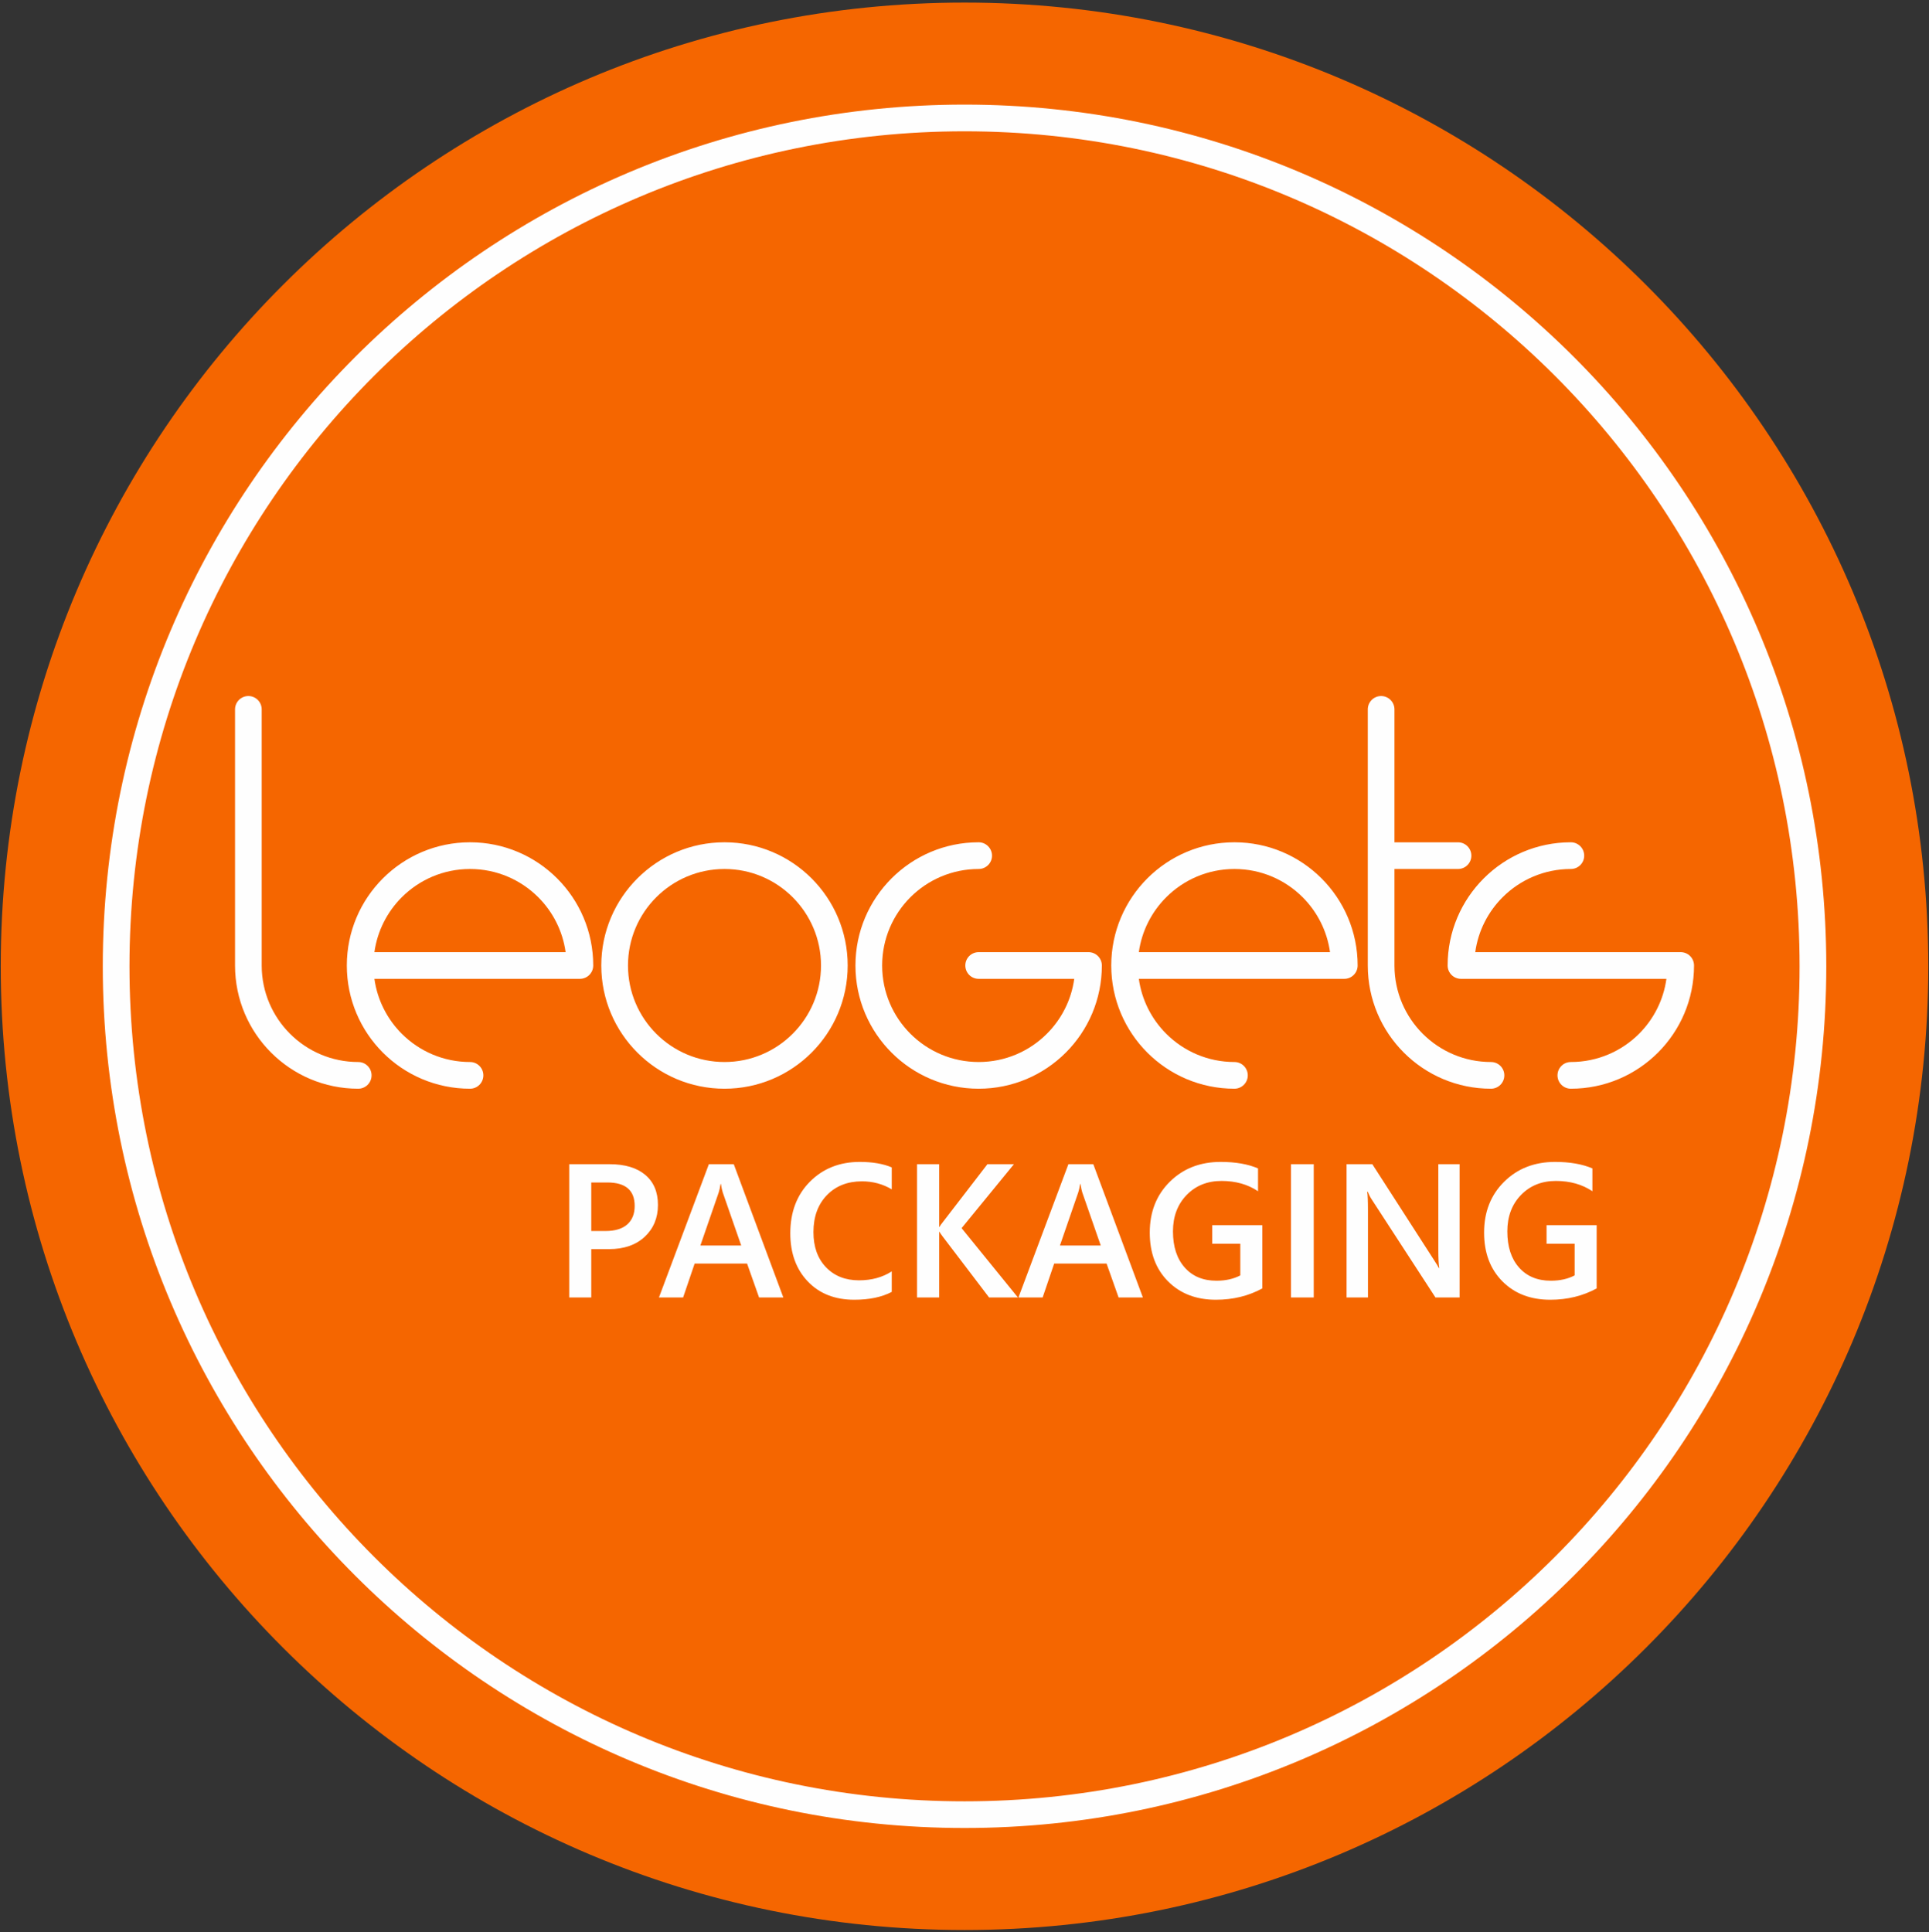
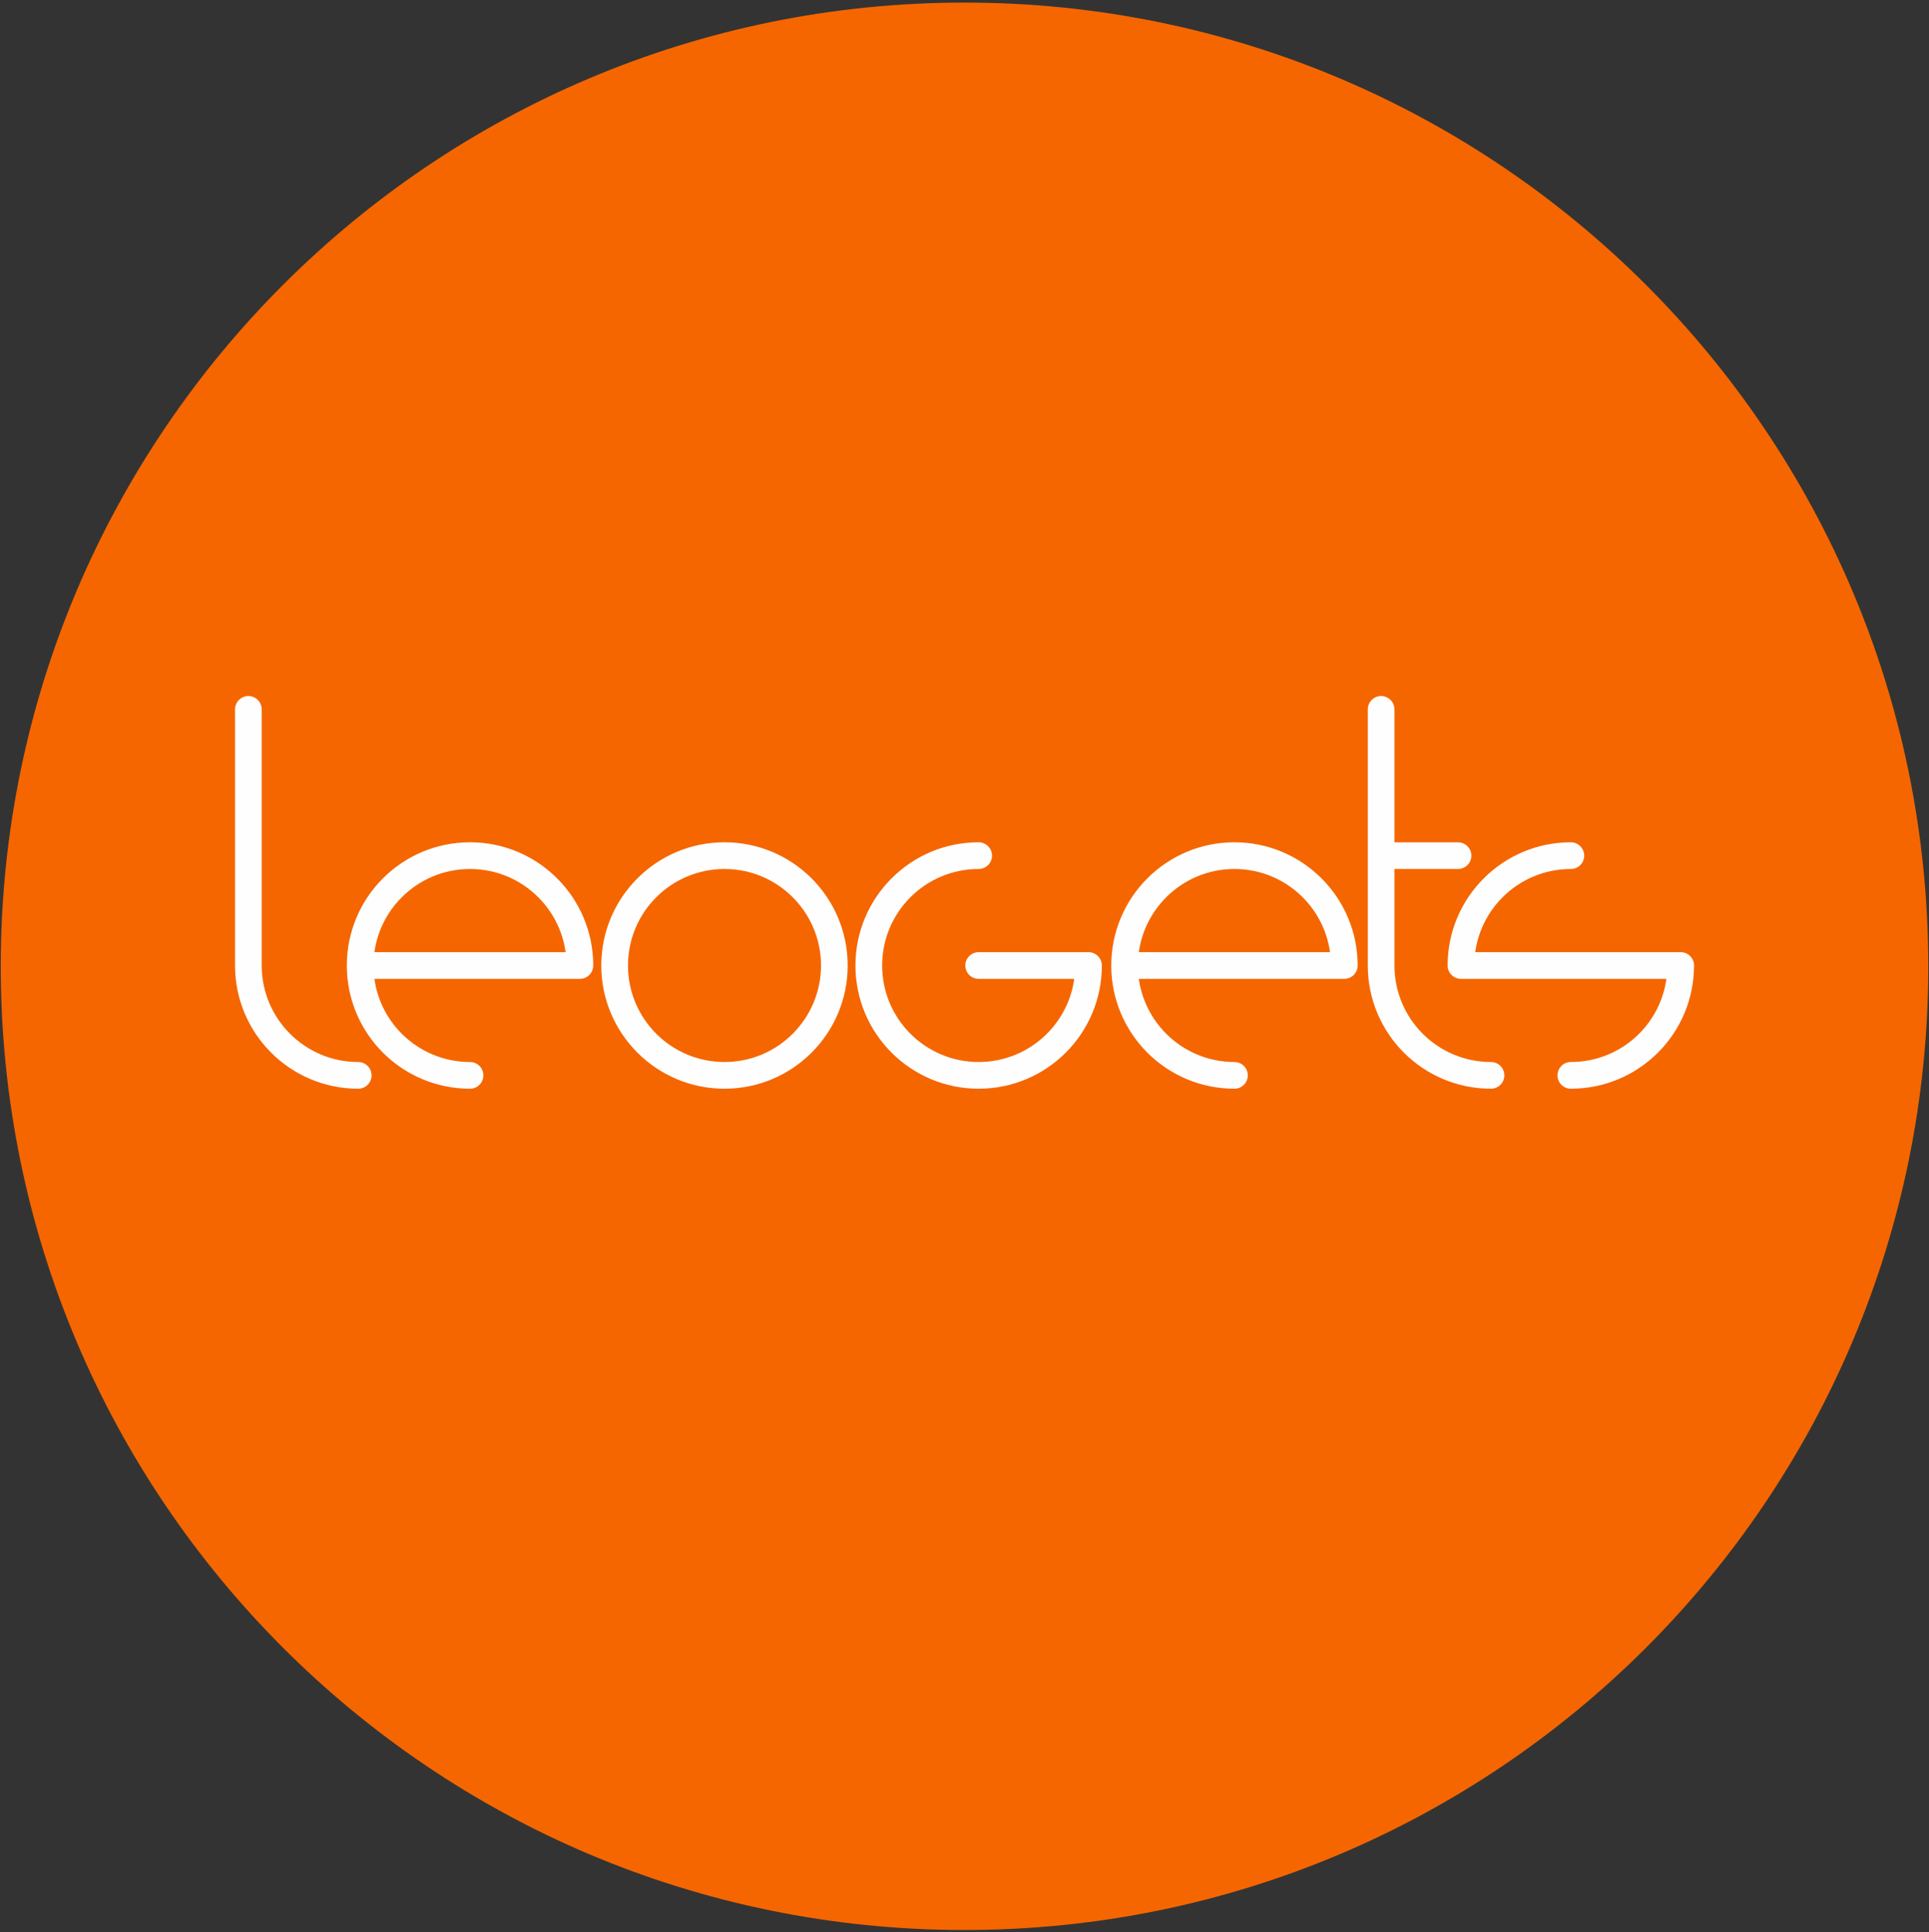
<svg xmlns="http://www.w3.org/2000/svg" width="591" height="592" viewBox="0 0 591 592" fill="none">
  <rect x="0" y="0" width="591" height="592" fill="#333333" stroke="none" />
  <path fill-rule="evenodd" clip-rule="evenodd" d="M295.51 0.79C458.58 0.79 590.78 132.99 590.78 296.07C590.78 459.14 458.58 591.34 295.51 591.34C132.43 591.34 0.23 459.14 0.23 296.07C0.23 132.99 132.43 0.79 295.51 0.79Z" fill="#F56600" />
-   <path d="M295.51 32.05C368.41 32.05 434.42 61.6 482.2 109.38C529.97 157.16 559.53 223.16 559.53 296.07C559.53 368.97 529.97 434.98 482.2 482.75C434.42 530.53 368.41 560.08 295.51 560.08C222.6 560.08 156.6 530.53 108.82 482.75C61.04 434.98 31.49 368.97 31.49 296.07C31.49 223.16 61.04 157.16 108.82 109.38C156.6 61.6 222.6 32.05 295.51 32.05ZM476.41 115.16C430.12 68.86 366.16 40.23 295.51 40.23C224.86 40.23 160.9 68.86 114.6 115.16C68.31 161.46 39.67 225.42 39.67 296.07C39.67 366.72 68.31 430.67 114.6 476.97C160.9 523.27 224.86 551.91 295.51 551.91C366.16 551.91 430.12 523.27 476.41 476.97C522.71 430.67 551.35 366.72 551.35 296.07C551.35 225.42 522.71 161.46 476.41 115.16Z" fill="#FEFEFE" />
  <path d="M144.01 325.39C146.26 325.39 148.09 327.22 148.09 329.48C148.09 331.74 146.26 333.57 144.01 333.57C133.58 333.57 124.14 329.34 117.31 322.51C110.48 315.68 106.26 306.24 106.26 295.82C106.26 285.4 110.48 275.96 117.31 269.13C124.14 262.3 133.58 258.07 144.01 258.07C154.43 258.07 163.86 262.3 170.69 269.13C177.52 275.96 181.75 285.4 181.75 295.82C181.75 298.08 179.92 299.91 177.66 299.91H114.71C115.62 306.44 118.66 312.29 123.1 316.73C128.45 322.08 135.84 325.39 144.01 325.39ZM123.1 274.91C118.66 279.35 115.62 285.2 114.71 291.73H173.29C172.39 285.2 169.35 279.35 164.91 274.91C159.56 269.56 152.17 266.25 144.01 266.25C135.84 266.25 128.45 269.56 123.1 274.91ZM481.27 333.57C479.01 333.57 477.18 331.74 477.18 329.48C477.18 327.22 479.01 325.39 481.27 325.39C489.43 325.39 496.83 322.08 502.18 316.73C506.61 312.29 509.65 306.44 510.55 299.91H447.61C445.36 299.91 443.52 298.08 443.52 295.82C443.52 285.4 447.75 275.96 454.58 269.13C461.41 262.3 470.85 258.07 481.27 258.07C483.53 258.07 485.36 259.91 485.36 262.17C485.36 264.42 483.53 266.25 481.27 266.25C473.11 266.25 465.71 269.56 460.36 274.91C455.92 279.35 452.88 285.2 451.98 291.73H514.92C517.18 291.73 519.01 293.56 519.01 295.82C519.01 306.24 514.79 315.68 507.96 322.51C501.13 329.34 491.69 333.57 481.27 333.57ZM419.06 262.29V262.17V262.04V217.35C419.06 215.09 420.89 213.26 423.14 213.26C425.4 213.26 427.23 215.09 427.23 217.35V258.08H446.7C448.96 258.08 450.79 259.91 450.79 262.17C450.79 264.42 448.96 266.25 446.7 266.25H427.23V295.82V295.93C427.26 304.05 430.56 311.4 435.89 316.73C441.24 322.08 448.64 325.39 456.8 325.39C459.06 325.39 460.89 327.22 460.89 329.48C460.89 331.74 459.06 333.57 456.8 333.57C446.38 333.57 436.94 329.34 430.11 322.51C423.28 315.68 419.06 306.24 419.06 295.82V295.69V262.29ZM80.18 295.82V295.88C80.2 304.02 83.51 311.39 88.85 316.73C94.2 322.08 101.59 325.39 109.75 325.39C112.01 325.39 113.84 327.22 113.84 329.48C113.84 331.74 112.01 333.57 109.75 333.57C99.33 333.57 89.89 329.34 83.06 322.51C76.23 315.68 72.01 306.24 72.01 295.82V217.35C72.01 215.09 73.84 213.26 76.1 213.26C78.36 213.26 80.18 215.09 80.18 217.35V295.82ZM348.91 291.73H407.49C406.58 285.2 403.55 279.35 399.11 274.91C393.76 269.56 386.37 266.25 378.2 266.25C370.04 266.25 362.65 269.56 357.3 274.91C352.86 279.35 349.82 285.2 348.91 291.73ZM411.86 299.91H348.91C349.82 306.44 352.86 312.29 357.3 316.73C362.65 322.08 370.04 325.39 378.2 325.39C380.46 325.39 382.29 327.22 382.29 329.48C382.29 331.74 380.46 333.57 378.2 333.57C367.78 333.57 358.34 329.34 351.51 322.51C344.69 315.68 340.46 306.24 340.46 295.82C340.46 285.4 344.69 275.96 351.51 269.13C358.34 262.3 367.78 258.07 378.2 258.07C388.63 258.07 398.06 262.3 404.89 269.13C411.72 275.96 415.95 285.4 415.95 295.82C415.95 298.08 414.12 299.91 411.86 299.91ZM299.84 299.91C297.58 299.91 295.75 298.08 295.75 295.82C295.75 293.56 297.58 291.73 299.84 291.73H333.49C335.75 291.73 337.58 293.56 337.58 295.82C337.58 306.24 333.36 315.68 326.53 322.51C319.7 329.34 310.26 333.57 299.84 333.57C289.41 333.57 279.98 329.34 273.15 322.51C266.32 315.68 262.09 306.24 262.09 295.82C262.09 285.4 266.32 275.96 273.15 269.13C279.98 262.3 289.41 258.07 299.84 258.07C302.09 258.07 303.93 259.91 303.93 262.17C303.93 264.42 302.09 266.25 299.84 266.25C291.67 266.25 284.28 269.56 278.93 274.91C273.58 280.26 270.27 287.66 270.27 295.82C270.27 303.99 273.58 311.38 278.93 316.73C284.28 322.08 291.67 325.39 299.84 325.39C308 325.39 315.4 322.08 320.74 316.73C325.19 312.29 328.22 306.44 329.12 299.91H299.84ZM221.97 266.25C213.8 266.25 206.41 269.56 201.06 274.91C195.71 280.26 192.4 287.66 192.4 295.82C192.4 303.99 195.71 311.38 201.06 316.73C206.41 322.08 213.8 325.39 221.97 325.39C230.13 325.39 237.52 322.08 242.87 316.73C248.22 311.38 251.54 303.99 251.54 295.82C251.54 287.66 248.22 280.26 242.87 274.91C237.52 269.56 230.13 266.25 221.97 266.25ZM195.28 269.13C202.11 262.3 211.54 258.07 221.97 258.07C232.39 258.07 241.83 262.3 248.66 269.13C255.48 275.96 259.71 285.4 259.71 295.82C259.71 306.24 255.48 315.68 248.66 322.51C241.83 329.34 232.39 333.57 221.97 333.57C211.54 333.57 202.11 329.34 195.28 322.51C188.45 315.68 184.22 306.24 184.22 295.82C184.22 285.4 188.45 275.96 195.28 269.13Z" fill="#FEFEFE" />
-   <path d="M181.15 382.72V397.53H174.4V356.7H186.79C191.47 356.7 195.11 357.79 197.7 359.98C200.28 362.15 201.58 365.22 201.58 369.19C201.58 373.16 200.22 376.41 197.52 378.94C194.83 381.45 191.18 382.72 186.59 382.72H181.15ZM181.15 362.3V377.17H185.53C188.44 377.17 190.65 376.5 192.17 375.16C193.69 373.81 194.45 371.92 194.45 369.49C194.45 364.69 191.66 362.3 186.08 362.3H181.15ZM239.99 397.53H232.56L228.89 387.15H212.82L209.29 397.53H201.89L217.18 356.7H224.81L239.99 397.53ZM227.09 381.61L221.43 365.34C221.25 364.8 221.06 363.94 220.88 362.77H220.76C220.6 363.84 220.41 364.7 220.2 365.34L214.58 381.61H227.09ZM273.21 395.83C270.14 397.44 266.3 398.23 261.74 398.23C255.81 398.23 251.06 396.37 247.49 392.62C243.92 388.88 242.13 383.96 242.13 377.88C242.13 371.35 244.15 366.07 248.16 362.04C252.18 358.02 257.25 356 263.39 356C267.33 356 270.61 356.56 273.21 357.68V364.4C270.46 362.77 267.42 361.95 264.1 361.95C259.67 361.95 256.08 363.36 253.34 366.19C250.6 369.02 249.22 372.8 249.22 377.52C249.22 382.02 250.51 385.61 253.07 388.28C255.64 390.95 259 392.28 263.18 392.28C267.03 392.28 270.38 391.37 273.21 389.54V395.83ZM311.86 397.53H303.03L288.82 378.86C288.29 378.15 287.96 377.68 287.86 377.43H287.74V397.53H280.96V356.7H287.74V375.89H287.86C288.08 375.47 288.4 375.01 288.82 374.5L302.52 356.7H310.64L294.61 376.29L311.86 397.53ZM350.15 397.53H342.71L339.03 387.15H322.97L319.44 397.53H312.03L327.33 356.7H334.96L350.15 397.53ZM337.24 381.61L331.58 365.34C331.4 364.8 331.22 363.94 331.04 362.77H330.92C330.75 363.84 330.56 364.7 330.35 365.34L324.74 381.61H337.24ZM386.75 394.76C382.49 397.08 377.76 398.23 372.53 398.23C366.5 398.23 361.61 396.36 357.86 392.59C354.12 388.83 352.26 383.86 352.26 377.66C352.26 371.33 354.3 366.14 358.39 362.09C362.48 358.03 367.68 356 373.98 356C378.53 356 382.35 356.66 385.43 357.99V364.98C382.31 362.88 378.57 361.83 374.25 361.83C369.89 361.83 366.33 363.27 363.55 366.14C360.77 369.01 359.37 372.72 359.37 377.29C359.37 381.99 360.58 385.67 362.97 388.36C365.36 391.06 368.61 392.4 372.71 392.4C375.52 392.4 377.95 391.85 380 390.77V381.08H371.4V375.37H386.75V394.76ZM402.5 397.53H395.53V356.7H402.5V397.53ZM447.19 397.53H439.79L420.28 367.52C419.78 366.76 419.38 365.97 419.06 365.16H418.88C419.03 366.03 419.11 367.9 419.11 370.77V397.53H412.56V356.7H420.45L439.31 386C440.11 387.22 440.61 388.05 440.84 388.51H440.96C440.76 387.42 440.67 385.59 440.67 383.01V356.7H447.19V397.53ZM489.18 394.76C484.92 397.08 480.19 398.23 474.97 398.23C468.93 398.23 464.04 396.36 460.3 392.59C456.56 388.83 454.69 383.86 454.69 377.66C454.69 371.33 456.73 366.14 460.82 362.09C464.91 358.03 470.12 356 476.42 356C480.96 356 484.78 356.66 487.87 357.99V364.98C484.74 362.88 481.01 361.83 476.68 361.83C472.32 361.83 468.77 363.27 465.98 366.14C463.21 369.01 461.81 372.72 461.81 377.29C461.81 381.99 463.01 385.67 465.4 388.36C467.79 391.06 471.04 392.4 475.14 392.4C477.95 392.4 480.38 391.85 482.43 390.77V381.08H473.83V375.37H489.18V394.76Z" fill="#FEFEFE" />
</svg>